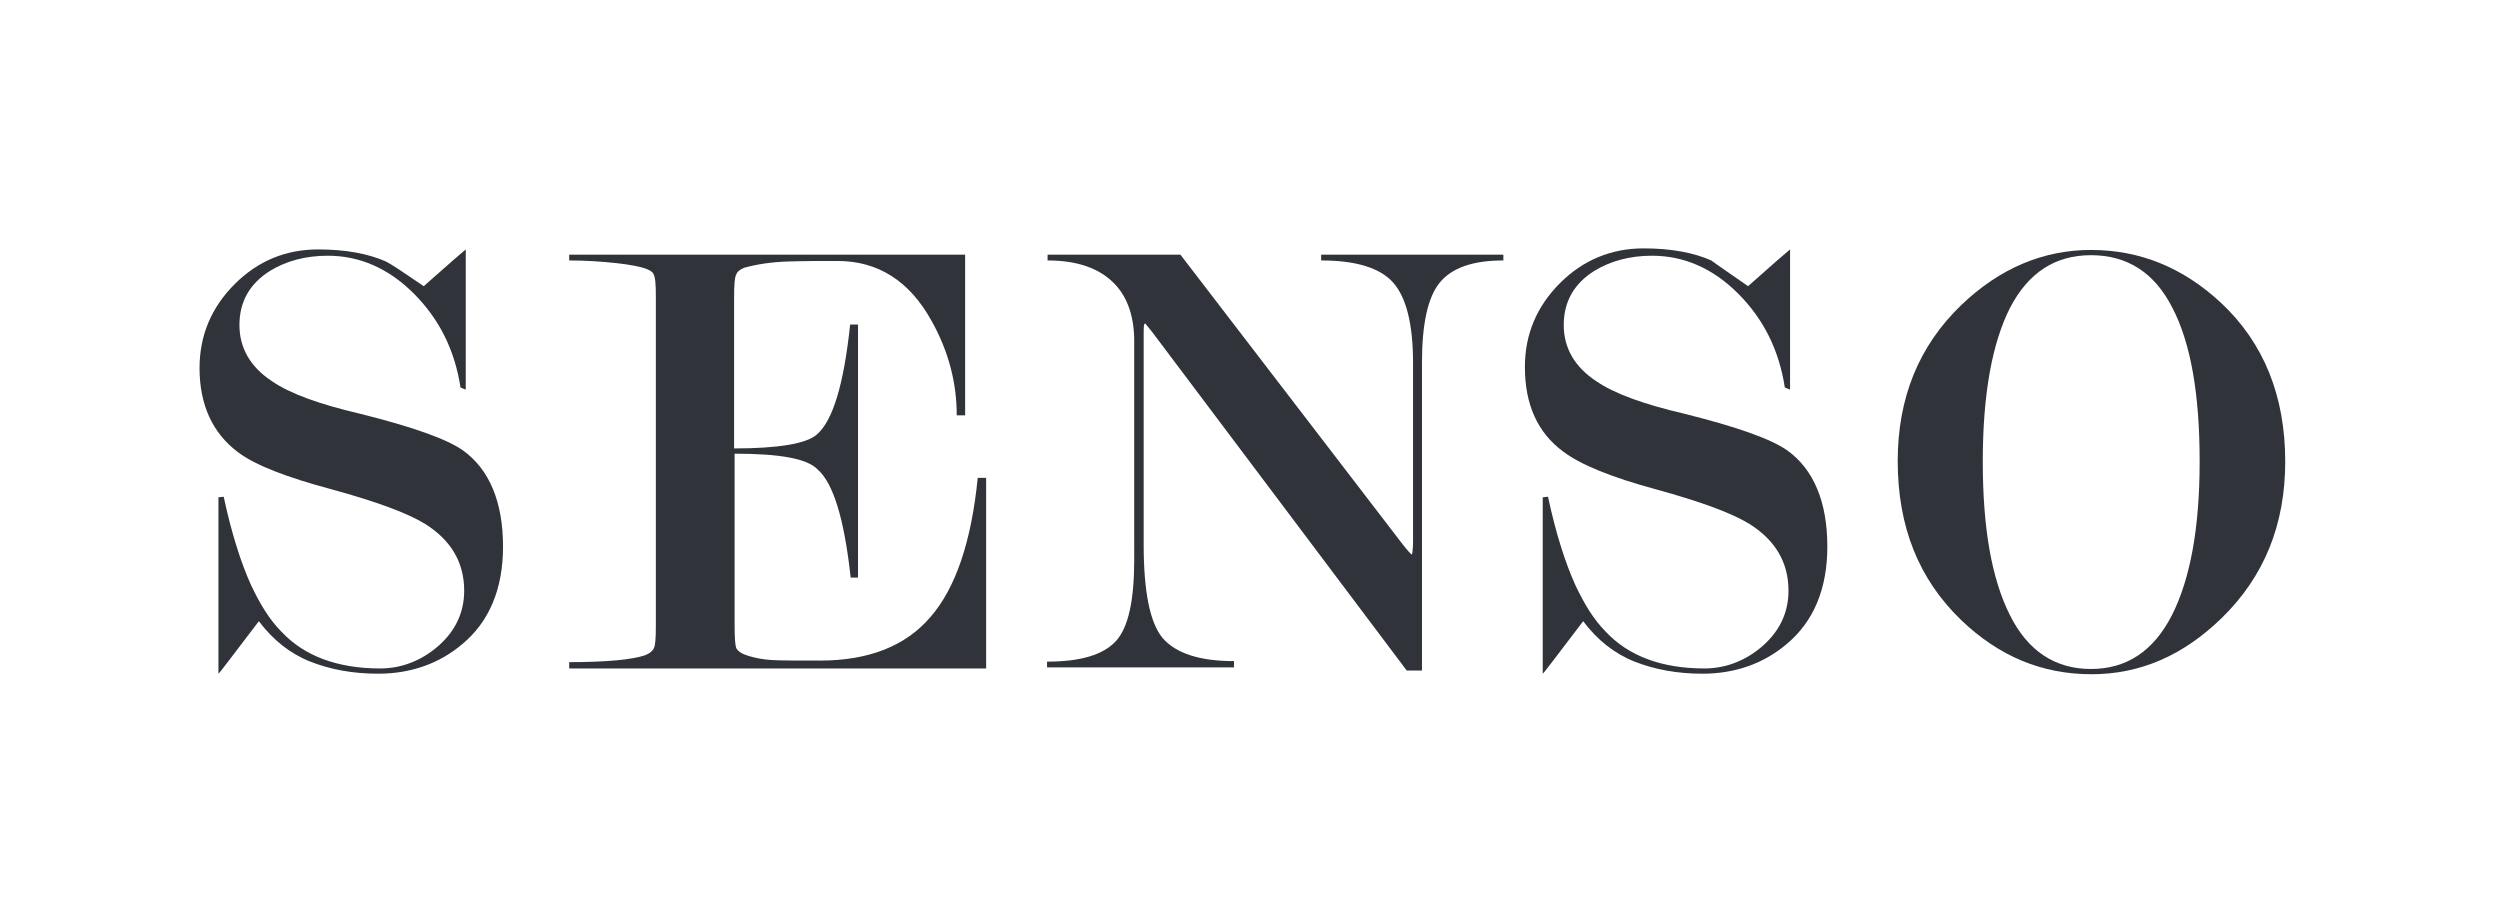
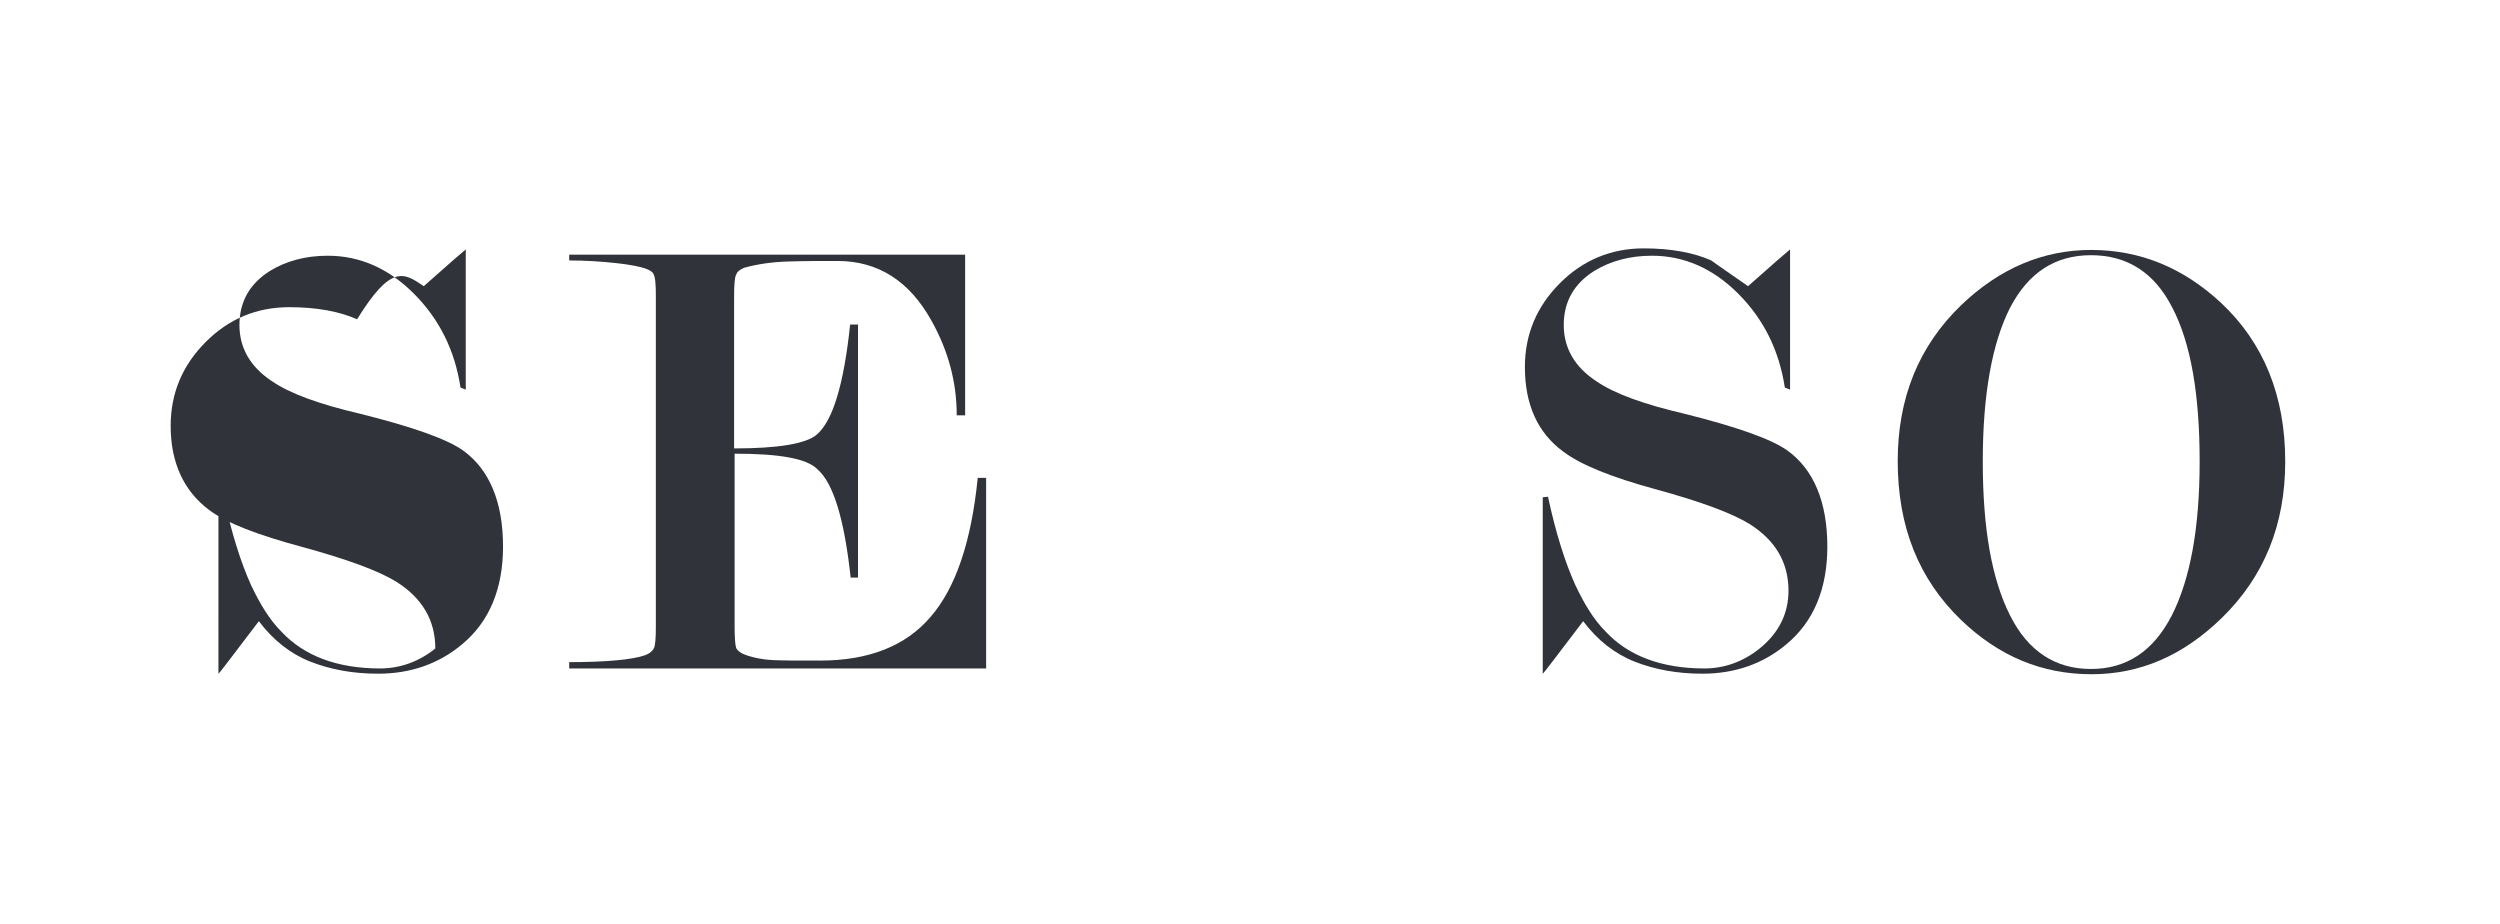
<svg xmlns="http://www.w3.org/2000/svg" version="1.1" id="Слой_1" x="0px" y="0px" viewBox="0 0 476.1 176" style="enable-background:new 0 0 476.1 176;" xml:space="preserve">
  <style type="text/css">
	.st0{fill:#30333A;}
</style>
  <g>
-     <path class="st0" d="M80.7,54.5c4.7-4.2,7.4-6.5,8-7v26.7l-1-0.4c-1.1-7.2-4.1-13.1-8.9-17.9c-4.8-4.8-10.3-7.2-16.4-7.2   c-4.2,0-7.9,1-11,2.9c-3.8,2.4-5.8,5.8-5.8,10.3c0,4.4,2.1,8,6.2,10.7c3.5,2.4,9.1,4.4,16.8,6.2c10,2.5,16.5,4.8,19.6,7   c5,3.6,7.6,9.8,7.6,18.3c0,8-2.6,14.3-7.8,18.6c-4.4,3.7-9.8,5.6-16,5.6c-4.8,0-9.1-0.8-12.9-2.3c-3.8-1.5-7.1-4.1-9.8-7.7   c-4.9,6.4-7.4,9.8-7.7,10V94.7l1-0.1c1.5,7,3.3,12.6,5.2,16.8c1.7,3.6,3.5,6.6,5.8,8.9c4.3,4.6,10.6,7,18.8,7   c3.8,0,7.4-1.3,10.5-3.8c3.6-2.9,5.5-6.6,5.5-11c0-5.4-2.5-9.6-7.4-12.7c-3.4-2.1-9.4-4.3-17.8-6.6c-8.6-2.3-14.6-4.6-17.9-7.1   c-4.8-3.6-7.3-9-7.3-16c0-6.3,2.3-11.6,6.7-16s9.7-6.6,15.9-6.6c5.2,0,9.5,0.8,12.9,2.3C74.5,50.3,76.9,51.9,80.7,54.5z" />
+     <path class="st0" d="M80.7,54.5c4.7-4.2,7.4-6.5,8-7v26.7l-1-0.4c-1.1-7.2-4.1-13.1-8.9-17.9c-4.8-4.8-10.3-7.2-16.4-7.2   c-4.2,0-7.9,1-11,2.9c-3.8,2.4-5.8,5.8-5.8,10.3c0,4.4,2.1,8,6.2,10.7c3.5,2.4,9.1,4.4,16.8,6.2c10,2.5,16.5,4.8,19.6,7   c5,3.6,7.6,9.8,7.6,18.3c0,8-2.6,14.3-7.8,18.6c-4.4,3.7-9.8,5.6-16,5.6c-4.8,0-9.1-0.8-12.9-2.3c-3.8-1.5-7.1-4.1-9.8-7.7   c-4.9,6.4-7.4,9.8-7.7,10V94.7l1-0.1c1.5,7,3.3,12.6,5.2,16.8c1.7,3.6,3.5,6.6,5.8,8.9c4.3,4.6,10.6,7,18.8,7   c3.8,0,7.4-1.3,10.5-3.8c0-5.4-2.5-9.6-7.4-12.7c-3.4-2.1-9.4-4.3-17.8-6.6c-8.6-2.3-14.6-4.6-17.9-7.1   c-4.8-3.6-7.3-9-7.3-16c0-6.3,2.3-11.6,6.7-16s9.7-6.6,15.9-6.6c5.2,0,9.5,0.8,12.9,2.3C74.5,50.3,76.9,51.9,80.7,54.5z" />
    <path class="st0" d="M139.9,86.4v32.7c0,2.3,0.1,3.7,0.3,4.3c0.3,0.6,1,1.1,2.3,1.5s2.8,0.7,4.5,0.8c1.7,0.1,4.8,0.1,9.2,0.1   c9.3,0,16.3-2.8,21-8.3c4.8-5.5,7.8-14.4,9-26.5h1.6v36.3h-79.4v-1.2c7.2,0,12.1-0.5,14.4-1.3c0.8-0.3,1.4-0.7,1.7-1.3   c0.3-0.5,0.4-1.9,0.4-4.2V56.5c0-2.4-0.1-3.8-0.5-4.4c-0.1-0.3-0.7-0.7-1.6-1s-2.7-0.7-5.5-1c-2.8-0.3-5.8-0.5-8.9-0.5v-1.1h75.4   v30.6h-1.6c0-6.3-1.6-12.3-4.8-18c-4.2-7.6-10.2-11.4-17.9-11.4c-3.1,0-6.2,0-9.4,0.1c-3.1,0.1-5.9,0.5-8.4,1.2   c-0.7,0.3-1.3,0.7-1.5,1.3c-0.3,0.5-0.4,2-0.4,4.4v28.7c8.4,0,13.7-0.9,15.7-2.6c3.1-2.6,5.2-9.6,6.4-21h1.5v48.2h-1.4   c-1.2-11.1-3.3-18-6.3-20.6C153.7,87.3,148.4,86.4,139.9,86.4z" />
-     <path class="st0" d="M269.1,103.1v-34c0-7.4-1.3-12.5-3.8-15.3c-2.5-2.8-7.1-4.2-13.7-4.2v-1.1h34.7v1.1c-5.8,0-9.8,1.4-12.1,4.2   s-3.4,7.9-3.4,15.3v58.6h-2.9l-48.5-64.5l-1.3-1.6c-0.3,0-0.3,0.7-0.3,2.2v39.9c0,9,1.2,14.9,3.6,17.8c2.5,2.9,7,4.4,13.6,4.4v1.2   h-35.6V126c6.4,0,10.7-1.3,13.1-3.9c2.4-2.6,3.5-7.8,3.5-15.5V65c0-4.6-1.2-8.2-3.6-10.8c-2.9-3.1-7.2-4.6-12.9-4.6v-1.1h25.3   l42.2,55c1.1,1.4,1.7,2.1,1.9,2.1C268.9,105.6,269.1,104.8,269.1,103.1z" />
    <path class="st0" d="M332.9,54.5c4.7-4.2,7.4-6.5,8-7v26.7l-1-0.4c-1.1-7.2-4.1-13.1-8.9-17.9c-4.8-4.8-10.3-7.2-16.4-7.2   c-4.2,0-7.9,1-11,2.9c-3.8,2.4-5.8,5.8-5.8,10.3c0,4.4,2.1,8,6.2,10.7c3.5,2.4,9.1,4.4,16.8,6.2c10,2.5,16.5,4.8,19.6,7   c5,3.6,7.6,9.8,7.6,18.3c0,8-2.6,14.3-7.8,18.6c-4.4,3.7-9.8,5.6-16,5.6c-4.8,0-9.1-0.8-12.9-2.3c-3.8-1.5-7.1-4.1-9.8-7.7   c-4.9,6.4-7.4,9.8-7.7,10V94.7l1-0.1c1.5,7,3.3,12.6,5.2,16.8c1.7,3.6,3.5,6.6,5.8,8.9c4.3,4.6,10.6,7,18.8,7   c3.8,0,7.4-1.3,10.5-3.8c3.6-2.9,5.5-6.6,5.5-11c0-5.4-2.5-9.6-7.4-12.7c-3.4-2.1-9.4-4.3-17.8-6.6c-8.5-2.3-14.4-4.7-17.7-7.2   c-4.9-3.6-7.3-9-7.3-16.1c0-6.3,2.3-11.6,6.7-16c4.4-4.4,9.8-6.6,15.9-6.6c5.2,0,9.5,0.8,12.9,2.3   C326.8,50.3,329.2,51.9,332.9,54.5z" />
    <path class="st0" d="M435.2,87.9c0,12-4,21.9-12.1,29.8c-7.4,7.2-15.6,10.7-24.8,10.7c-9.4,0-17.6-3.4-24.8-10.3   c-8.1-7.8-12.1-17.8-12.1-30.3c0-12,4-21.9,12.1-29.7c7.3-7,15.6-10.5,24.7-10.5c9.4,0,17.6,3.4,24.8,10.1   C431.1,65.3,435.2,75.4,435.2,87.9z M418.9,87.9c0-12.9-1.7-22.6-5.2-29.3c-3.4-6.7-8.6-10-15.5-10c-6.8,0-11.9,3.3-15.4,10   c-3.4,6.7-5.2,16.4-5.2,29.3c0,12.7,1.7,22.4,5.2,29.3c3.4,6.8,8.6,10.2,15.4,10.2c6.8,0,11.9-3.4,15.4-10.2   C417.1,110.3,418.9,100.6,418.9,87.9z" />
  </g>
</svg>